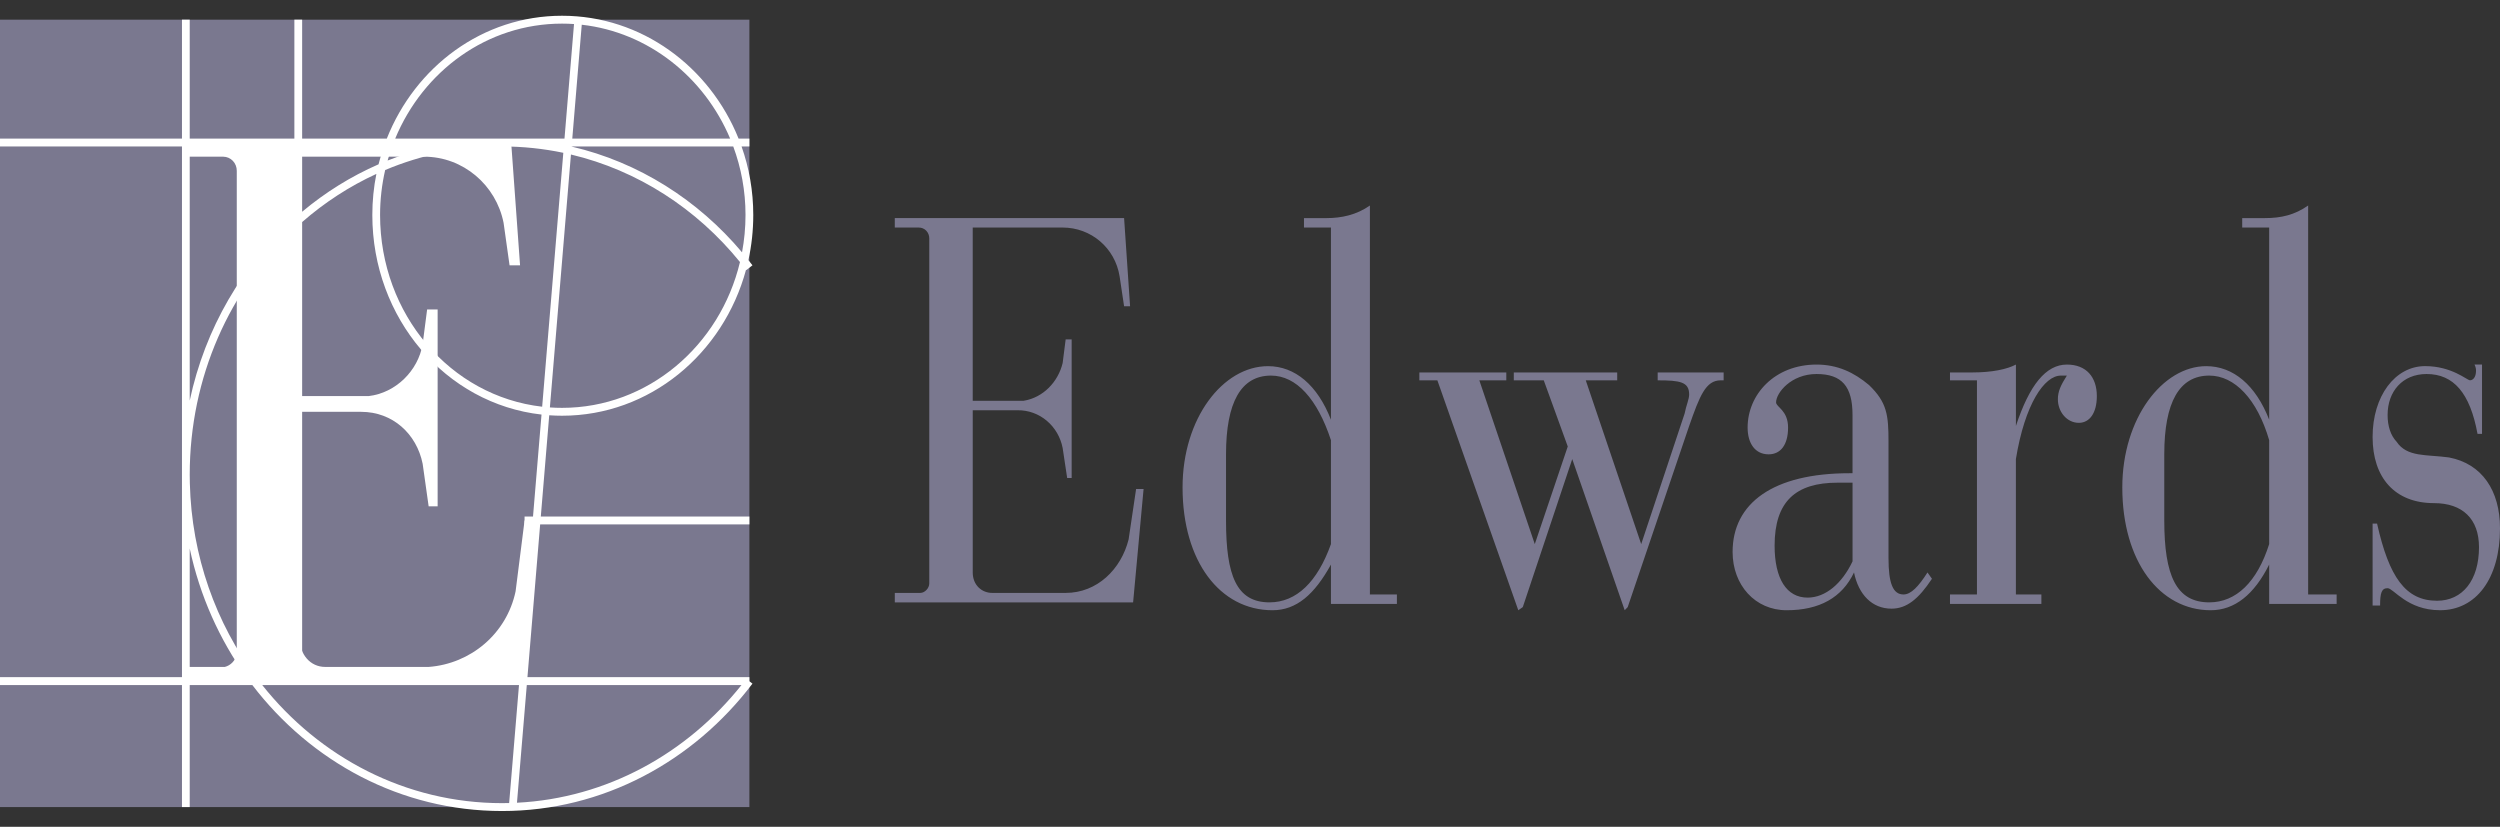
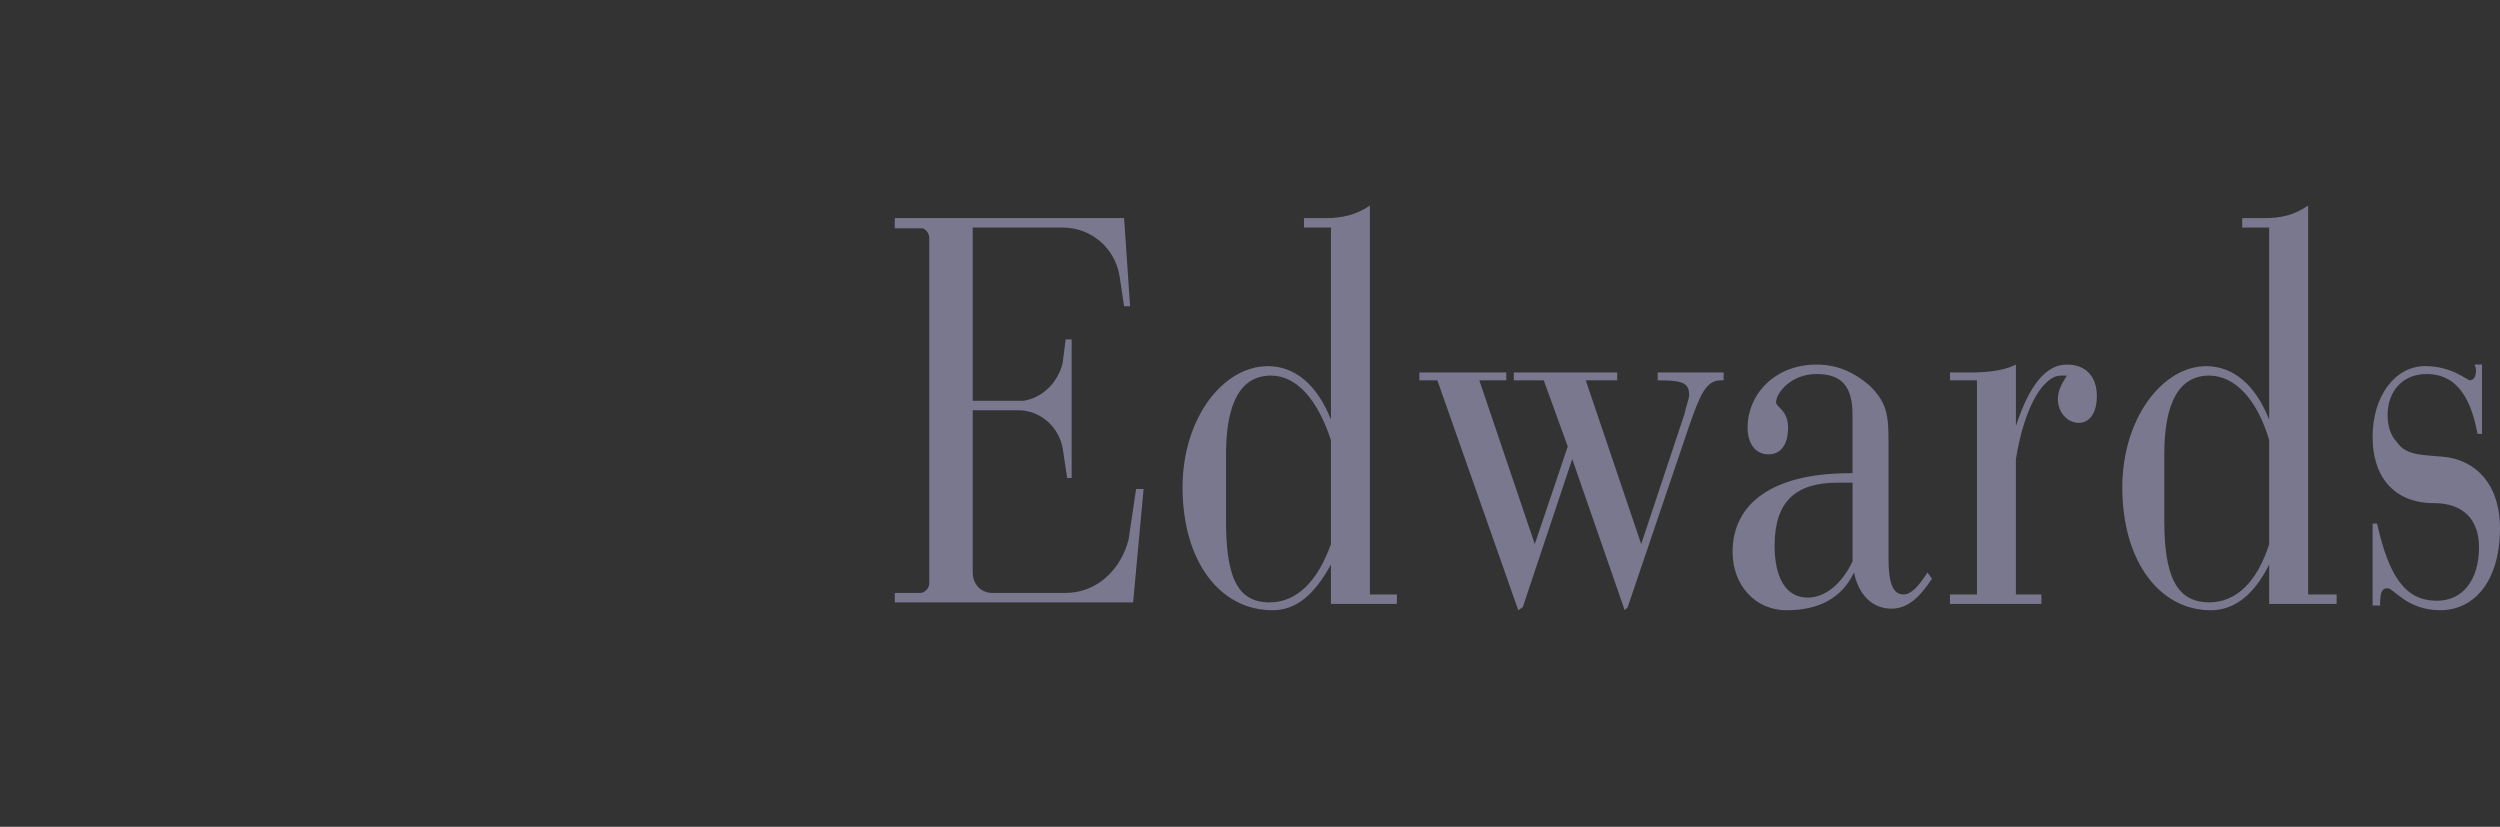
<svg xmlns="http://www.w3.org/2000/svg" width="127" height="42" viewBox="0 0 127 42" fill="none">
  <rect x="0" y="0" width="127" height="42" fill="#333333" stroke="none" />
-   <path fill-rule="evenodd" clip-rule="evenodd" d="M0 1H38.069V40.999H0V1Z" fill="#7A788F" />
-   <path d="M37.872 10.92C37.872 9.696 37.65 8.522 37.249 7.44H29.038L29.038 7.446C32.445 8.24 35.458 10.159 37.695 12.817C37.81 12.203 37.872 11.569 37.872 10.92ZM13.321 34.8C16.227 38.461 20.599 40.8 25.506 40.8C25.626 40.8 25.746 40.797 25.865 40.794L26.365 34.8H13.321ZM26.262 40.779C30.823 40.551 34.901 38.273 37.668 34.8H26.761L26.262 40.779ZM18.914 10.92C18.914 10.206 18.985 9.508 19.12 8.834C17.75 9.464 16.482 10.29 15.349 11.28V33.88H14.954V11.637C11.69 14.686 9.638 19.137 9.638 24.12L9.644 24.549C9.733 28.254 10.975 31.667 13.012 34.4H26.398L27.044 26.64H26.648V26.24H27.077L27.509 21.06C22.639 20.512 18.914 16.172 18.914 10.92ZM9.638 34.4H12.522C11.15 32.49 10.152 30.271 9.638 27.865V34.4ZM27.934 20.698C28.138 20.712 28.344 20.719 28.552 20.719C32.907 20.719 36.574 17.57 37.591 13.312C35.398 10.609 32.403 8.655 29.004 7.849L27.934 20.698ZM9.638 20.35C10.42 16.672 12.322 13.451 14.954 11.098V7.44H9.638V20.35ZM15.349 10.757C16.52 9.775 17.824 8.961 19.23 8.347C19.307 8.039 19.398 7.736 19.501 7.44H15.349V10.757ZM19.922 7.44C19.837 7.674 19.759 7.913 19.691 8.155C20.429 7.861 21.193 7.62 21.979 7.44H19.922ZM29.072 7.04H37.091C35.777 3.918 32.934 1.636 29.553 1.256L29.072 7.04ZM28.552 1.2C24.741 1.2 21.497 3.614 20.077 7.04H28.676L29.16 1.221C28.959 1.207 28.756 1.2 28.552 1.2ZM19.308 10.92C19.308 15.978 22.888 20.13 27.542 20.661L28.616 7.762C27.609 7.552 26.57 7.44 25.506 7.44C23.404 7.44 21.4 7.865 19.567 8.637C19.399 9.37 19.308 10.135 19.308 10.92ZM38.266 10.92C38.266 11.709 38.181 12.476 38.019 13.214C38.088 13.301 38.158 13.389 38.225 13.478L38.069 13.6L37.913 13.722C37.909 13.715 37.904 13.709 37.899 13.703C36.745 17.978 33 21.119 28.552 21.119C28.333 21.119 28.116 21.111 27.901 21.096L27.473 26.24H38.069V26.64H27.44L26.794 34.4H38.069V34.607L38.225 34.729C35.241 38.663 30.642 41.2 25.506 41.2C20.358 41.2 15.792 38.694 12.818 34.8H9.638V40.999H9.244V34.8H0V34.4H9.244V7.44H0V7.04H9.244V1H9.638V7.04H14.954V1H15.349V7.04H19.65C21.094 3.394 24.511 0.8 28.552 0.8C32.593 0.8 36.054 3.392 37.519 7.04H38.069V7.44H37.671C38.056 8.527 38.266 9.7 38.266 10.92Z" fill="white" />
-   <path fill-rule="evenodd" clip-rule="evenodd" d="M18.729 20.121C20.099 19.96 21.242 18.84 21.47 17.48L21.698 15.721H22.232V25.72H21.775L21.471 23.561C21.166 22.041 19.948 20.921 18.349 20.921H15.227V32.44C15.227 33.24 15.76 33.88 16.521 33.88H21.776C23.907 33.72 25.735 32.201 26.192 30.041L26.648 26.441H27.333L26.648 34.601H9.516V33.881H11.419C11.567 33.843 11.703 33.763 11.81 33.65C11.918 33.537 11.993 33.395 12.028 33.241V8.681C12.029 8.586 12.012 8.493 11.978 8.406C11.944 8.319 11.893 8.239 11.83 8.172C11.766 8.105 11.69 8.052 11.607 8.016C11.523 7.98 11.434 7.961 11.343 7.96H9.516V7.161H25.962L26.419 13.48H25.886L25.582 11.32C25.201 9.4 23.526 7.96 21.547 7.96H15.227V20.12L18.729 20.121Z" fill="white" />
-   <path fill-rule="evenodd" clip-rule="evenodd" d="M53.983 18.44L54.136 17.24H54.44V24.281H54.212L53.983 22.76C53.877 22.213 53.591 21.722 53.174 21.372C52.757 21.021 52.235 20.834 51.699 20.841H49.415V29.081C49.415 29.721 49.872 30.12 50.405 30.12H54.136C55.734 30.12 56.953 28.92 57.334 27.401L57.714 24.841H58.094L57.562 30.601H45.456V30.12H46.75C46.978 30.12 47.207 29.881 47.207 29.64V12.12C47.209 12.046 47.197 11.973 47.17 11.904C47.144 11.836 47.105 11.773 47.056 11.721C47.006 11.668 46.946 11.627 46.88 11.6C46.815 11.572 46.744 11.558 46.673 11.56H45.455V11.079H57.104L57.408 15.559H57.104L56.876 14.039C56.647 12.599 55.429 11.559 53.982 11.559H49.414V20.359H52.003C52.993 20.2 53.754 19.4 53.983 18.44ZM67.612 28.68V30.68H70.962V30.199H69.591V10.44C68.907 10.92 68.145 11.08 67.384 11.08H66.242V11.56H67.612V21.321C66.927 19.561 65.785 18.601 64.414 18.601C62.13 18.601 60.074 21.241 60.074 24.761C60.074 28.52 61.978 31 64.643 31C65.861 31 66.774 30.199 67.612 28.68ZM62.282 26.44V23.079C62.282 20.44 63.043 19.08 64.566 19.08C65.861 19.08 66.927 20.28 67.612 22.36V27.64C66.927 29.56 65.861 30.6 64.49 30.6C62.815 30.6 62.282 29.241 62.282 26.44ZM72.103 19.32H73.018L77.129 31L77.358 30.84L79.87 23.321L82.535 31L82.688 30.84L85.809 21.64C86.343 20.121 86.646 19.321 87.409 19.321H87.561V18.921H84.21V19.321C85.352 19.321 85.809 19.401 85.809 20.041C85.809 20.281 85.657 20.601 85.581 21.001L83.373 27.641L80.557 19.321H82.154V18.921H76.901V19.321H78.423L79.642 22.681L77.967 27.641L75.15 19.321H76.52V18.921H72.104L72.103 19.32ZM94.108 28.52C93.576 29.64 92.738 30.359 91.825 30.359C90.759 30.359 90.15 29.401 90.15 27.719C90.15 25.48 91.215 24.52 93.348 24.52H94.109V28.52H94.108ZM98.143 29.401L97.916 29.081C97.459 29.8 97.078 30.199 96.697 30.199C96.165 30.199 95.936 29.64 95.936 28.36V22.44C95.936 21.08 95.86 20.44 94.946 19.56C94.184 18.92 93.347 18.52 92.281 18.52C90.15 18.52 88.779 20.04 88.779 21.72C88.779 22.52 89.159 23.08 89.844 23.08C90.454 23.08 90.834 22.6 90.834 21.72C90.834 20.841 90.225 20.681 90.225 20.44C90.225 19.96 90.986 19 92.281 19C93.576 19 94.108 19.64 94.108 21.08V24.04H93.956C90.073 24.04 88.016 25.559 88.016 28.039C88.016 29.72 89.159 31 90.759 31C92.432 31 93.575 30.359 94.184 29.081C94.412 30.199 95.097 30.92 96.088 30.92C96.849 30.92 97.459 30.44 98.143 29.401ZM99.058 30.68H103.702V30.199H102.407V23.321C102.865 20.52 103.854 19.08 104.692 19.08H104.997C104.692 19.56 104.54 19.88 104.54 20.28C104.54 20.92 104.997 21.48 105.606 21.48C106.139 21.48 106.519 20.999 106.519 20.12C106.519 19.16 105.987 18.52 104.998 18.52C103.931 18.52 103.094 19.56 102.408 21.639V18.52C101.952 18.76 101.19 18.92 100.2 18.92H99.059V19.32H100.429V30.199H99.059V30.68H99.058ZM115.274 28.68V30.68H118.701V30.199H117.254V10.44C116.569 10.92 115.884 11.08 115.047 11.08H113.904V11.56H115.274V21.321C114.589 19.561 113.448 18.601 112.075 18.601C109.868 18.601 107.813 21.241 107.813 24.761C107.813 28.52 109.716 31 112.304 31C113.525 31 114.514 30.199 115.274 28.68ZM109.945 26.44V23.079C109.945 20.44 110.707 19.08 112.229 19.08C113.524 19.08 114.666 20.28 115.274 22.36V27.64C114.666 29.56 113.599 30.6 112.229 30.6C110.555 30.6 109.945 29.241 109.945 26.44ZM120.529 30.76H120.909C120.909 30.119 120.985 29.88 121.29 29.88C121.595 29.88 122.279 30.999 123.955 30.999C125.782 30.999 127 29.4 127 26.84C127 24.92 126.087 23.56 124.412 23.239C123.27 23.079 122.28 23.239 121.747 22.44C121.442 22.119 121.29 21.64 121.29 21.08C121.29 19.88 122.052 19 123.27 19C124.64 19 125.477 19.96 125.858 22.04H126.086V18.519H125.706C125.781 18.68 125.781 18.759 125.781 18.84C125.781 19.159 125.629 19.319 125.476 19.319C125.324 19.319 124.563 18.599 123.193 18.599C121.67 18.599 120.528 20.119 120.528 22.199C120.528 24.28 121.67 25.559 123.648 25.559C125.095 25.559 125.933 26.358 125.933 27.799C125.933 29.478 125.095 30.518 123.801 30.518C122.202 30.518 121.365 29.318 120.755 26.599H120.528V30.76H120.529Z" fill="#7A788F" />
+   <path fill-rule="evenodd" clip-rule="evenodd" d="M53.983 18.44L54.136 17.24H54.44V24.281H54.212L53.983 22.76C53.877 22.213 53.591 21.722 53.174 21.372C52.757 21.021 52.235 20.834 51.699 20.841H49.415V29.081C49.415 29.721 49.872 30.12 50.405 30.12H54.136C55.734 30.12 56.953 28.92 57.334 27.401L57.714 24.841H58.094L57.562 30.601H45.456V30.12H46.75C46.978 30.12 47.207 29.881 47.207 29.64V12.12C47.209 12.046 47.197 11.973 47.17 11.904C47.144 11.836 47.105 11.773 47.056 11.721C47.006 11.668 46.946 11.627 46.88 11.6H45.455V11.079H57.104L57.408 15.559H57.104L56.876 14.039C56.647 12.599 55.429 11.559 53.982 11.559H49.414V20.359H52.003C52.993 20.2 53.754 19.4 53.983 18.44ZM67.612 28.68V30.68H70.962V30.199H69.591V10.44C68.907 10.92 68.145 11.08 67.384 11.08H66.242V11.56H67.612V21.321C66.927 19.561 65.785 18.601 64.414 18.601C62.13 18.601 60.074 21.241 60.074 24.761C60.074 28.52 61.978 31 64.643 31C65.861 31 66.774 30.199 67.612 28.68ZM62.282 26.44V23.079C62.282 20.44 63.043 19.08 64.566 19.08C65.861 19.08 66.927 20.28 67.612 22.36V27.64C66.927 29.56 65.861 30.6 64.49 30.6C62.815 30.6 62.282 29.241 62.282 26.44ZM72.103 19.32H73.018L77.129 31L77.358 30.84L79.87 23.321L82.535 31L82.688 30.84L85.809 21.64C86.343 20.121 86.646 19.321 87.409 19.321H87.561V18.921H84.21V19.321C85.352 19.321 85.809 19.401 85.809 20.041C85.809 20.281 85.657 20.601 85.581 21.001L83.373 27.641L80.557 19.321H82.154V18.921H76.901V19.321H78.423L79.642 22.681L77.967 27.641L75.15 19.321H76.52V18.921H72.104L72.103 19.32ZM94.108 28.52C93.576 29.64 92.738 30.359 91.825 30.359C90.759 30.359 90.15 29.401 90.15 27.719C90.15 25.48 91.215 24.52 93.348 24.52H94.109V28.52H94.108ZM98.143 29.401L97.916 29.081C97.459 29.8 97.078 30.199 96.697 30.199C96.165 30.199 95.936 29.64 95.936 28.36V22.44C95.936 21.08 95.86 20.44 94.946 19.56C94.184 18.92 93.347 18.52 92.281 18.52C90.15 18.52 88.779 20.04 88.779 21.72C88.779 22.52 89.159 23.08 89.844 23.08C90.454 23.08 90.834 22.6 90.834 21.72C90.834 20.841 90.225 20.681 90.225 20.44C90.225 19.96 90.986 19 92.281 19C93.576 19 94.108 19.64 94.108 21.08V24.04H93.956C90.073 24.04 88.016 25.559 88.016 28.039C88.016 29.72 89.159 31 90.759 31C92.432 31 93.575 30.359 94.184 29.081C94.412 30.199 95.097 30.92 96.088 30.92C96.849 30.92 97.459 30.44 98.143 29.401ZM99.058 30.68H103.702V30.199H102.407V23.321C102.865 20.52 103.854 19.08 104.692 19.08H104.997C104.692 19.56 104.54 19.88 104.54 20.28C104.54 20.92 104.997 21.48 105.606 21.48C106.139 21.48 106.519 20.999 106.519 20.12C106.519 19.16 105.987 18.52 104.998 18.52C103.931 18.52 103.094 19.56 102.408 21.639V18.52C101.952 18.76 101.19 18.92 100.2 18.92H99.059V19.32H100.429V30.199H99.059V30.68H99.058ZM115.274 28.68V30.68H118.701V30.199H117.254V10.44C116.569 10.92 115.884 11.08 115.047 11.08H113.904V11.56H115.274V21.321C114.589 19.561 113.448 18.601 112.075 18.601C109.868 18.601 107.813 21.241 107.813 24.761C107.813 28.52 109.716 31 112.304 31C113.525 31 114.514 30.199 115.274 28.68ZM109.945 26.44V23.079C109.945 20.44 110.707 19.08 112.229 19.08C113.524 19.08 114.666 20.28 115.274 22.36V27.64C114.666 29.56 113.599 30.6 112.229 30.6C110.555 30.6 109.945 29.241 109.945 26.44ZM120.529 30.76H120.909C120.909 30.119 120.985 29.88 121.29 29.88C121.595 29.88 122.279 30.999 123.955 30.999C125.782 30.999 127 29.4 127 26.84C127 24.92 126.087 23.56 124.412 23.239C123.27 23.079 122.28 23.239 121.747 22.44C121.442 22.119 121.29 21.64 121.29 21.08C121.29 19.88 122.052 19 123.27 19C124.64 19 125.477 19.96 125.858 22.04H126.086V18.519H125.706C125.781 18.68 125.781 18.759 125.781 18.84C125.781 19.159 125.629 19.319 125.476 19.319C125.324 19.319 124.563 18.599 123.193 18.599C121.67 18.599 120.528 20.119 120.528 22.199C120.528 24.28 121.67 25.559 123.648 25.559C125.095 25.559 125.933 26.358 125.933 27.799C125.933 29.478 125.095 30.518 123.801 30.518C122.202 30.518 121.365 29.318 120.755 26.599H120.528V30.76H120.529Z" fill="#7A788F" />
</svg>